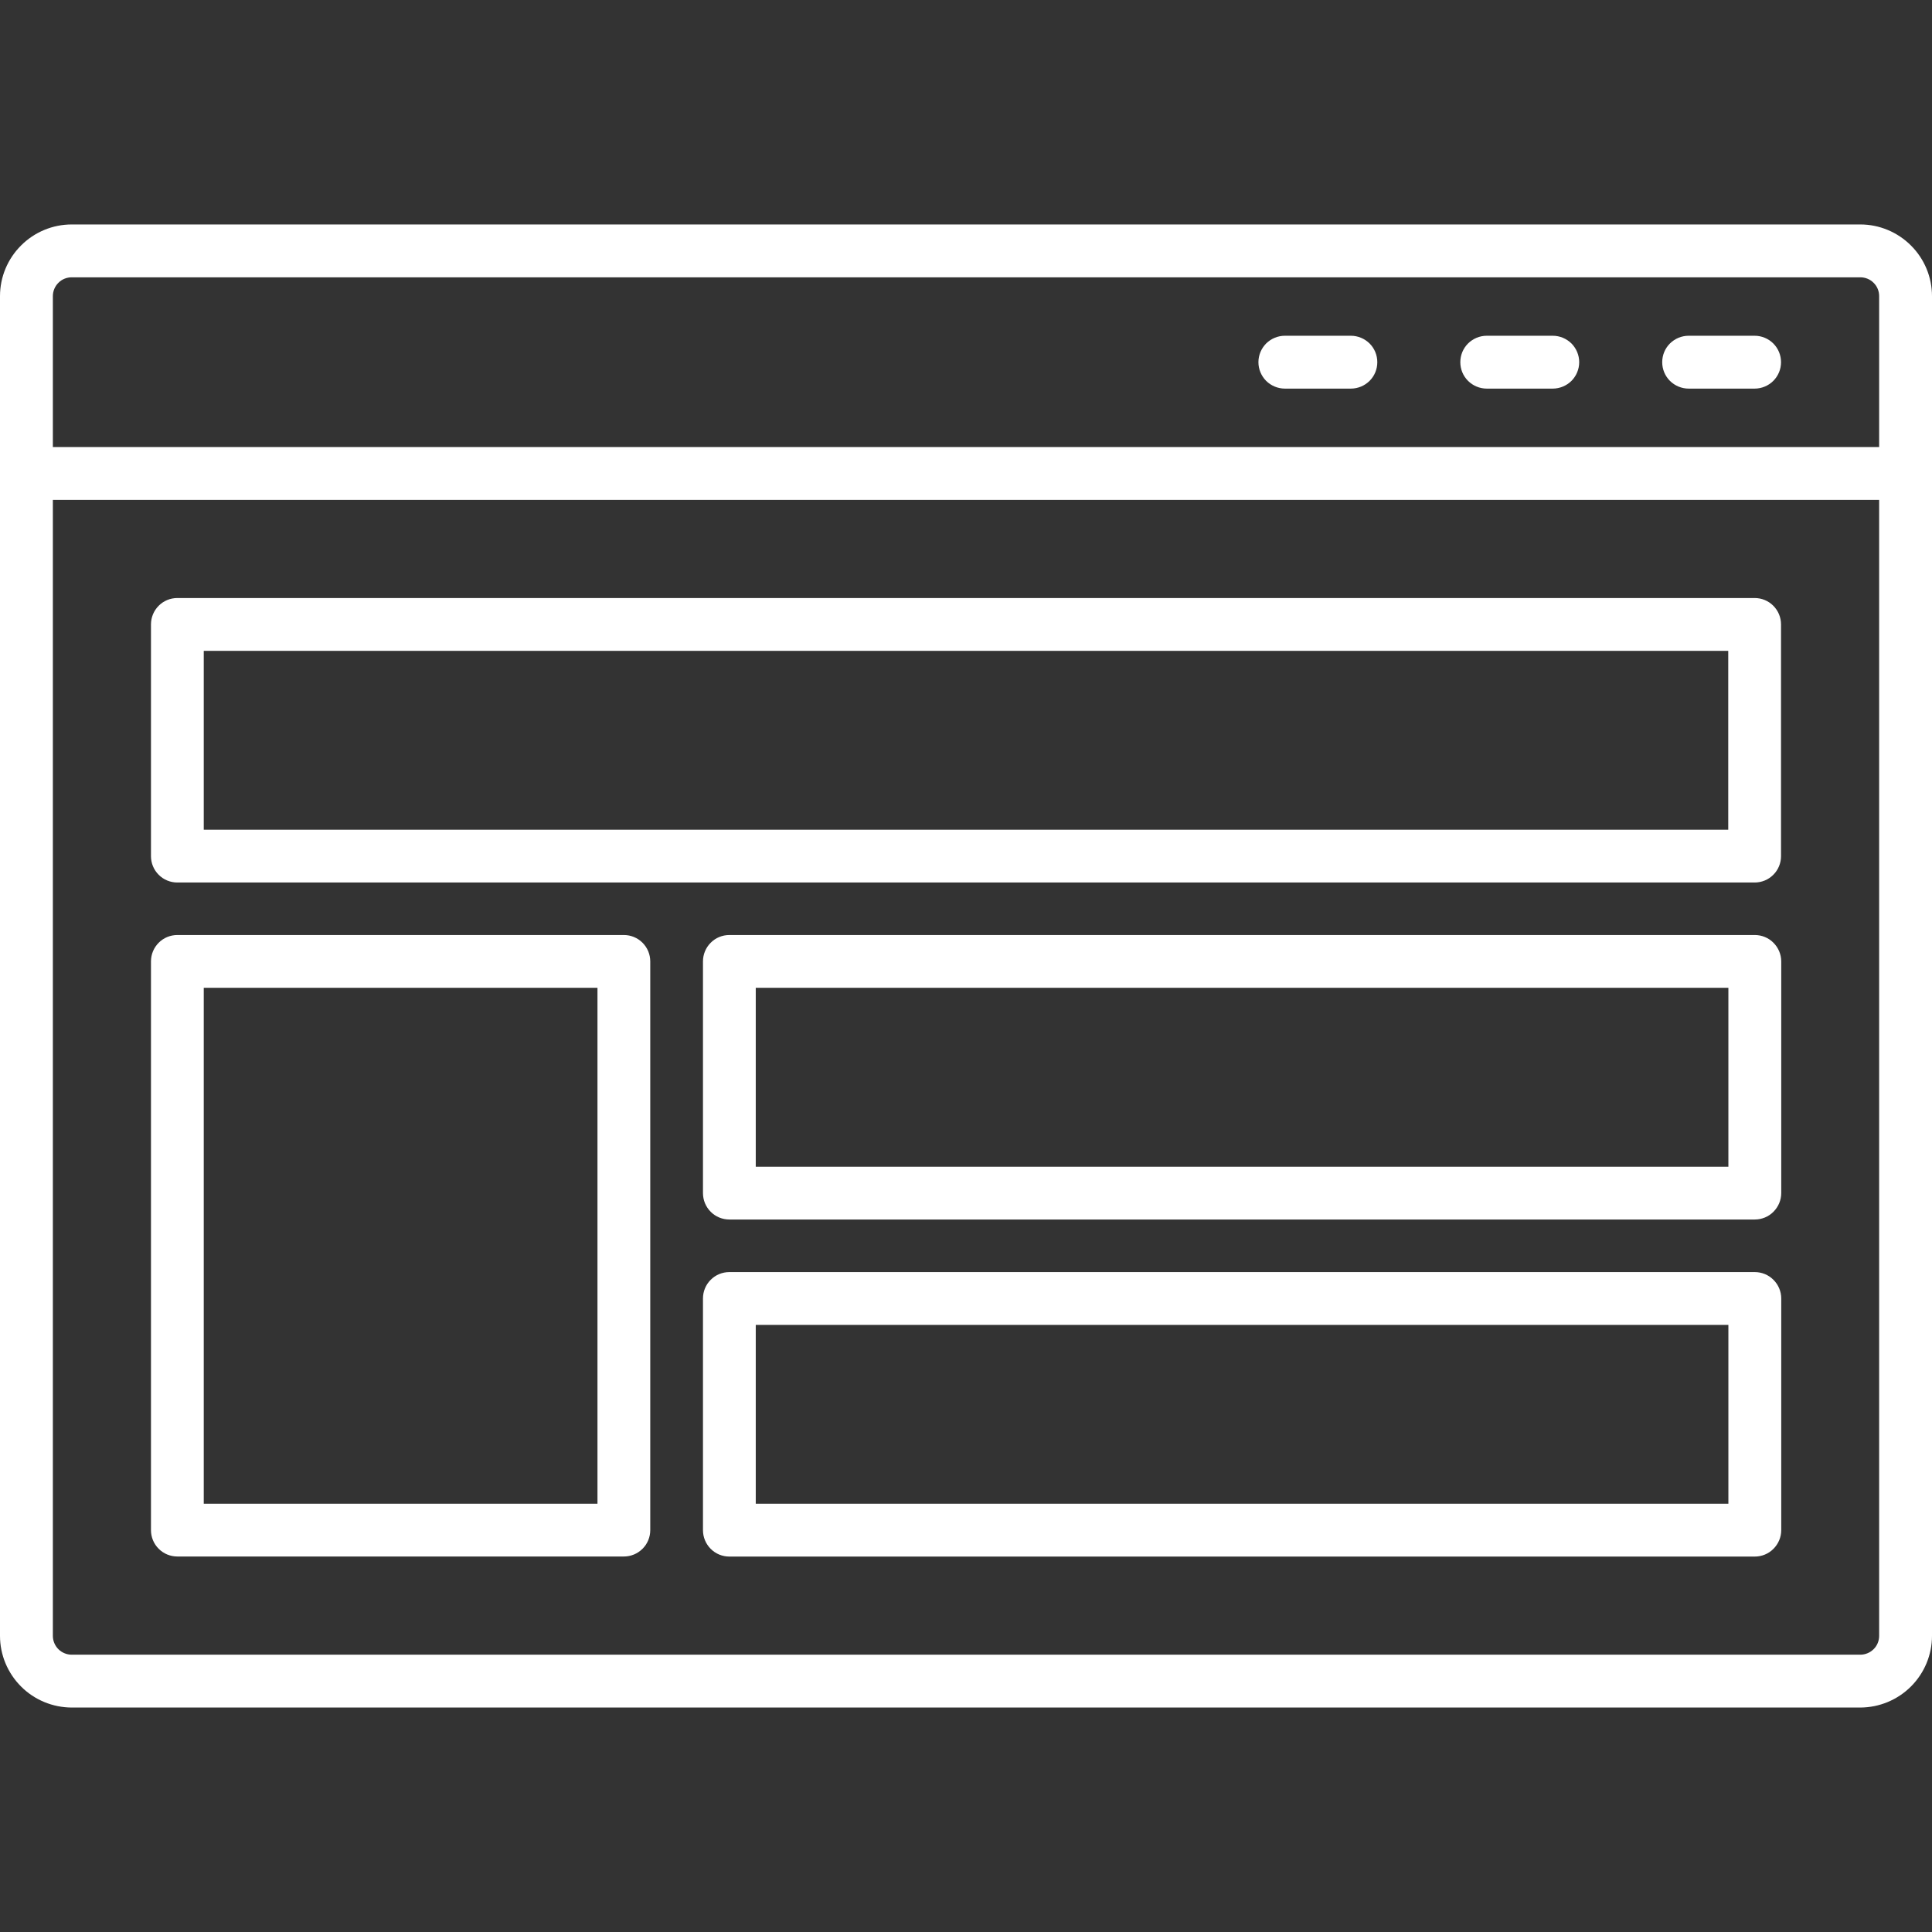
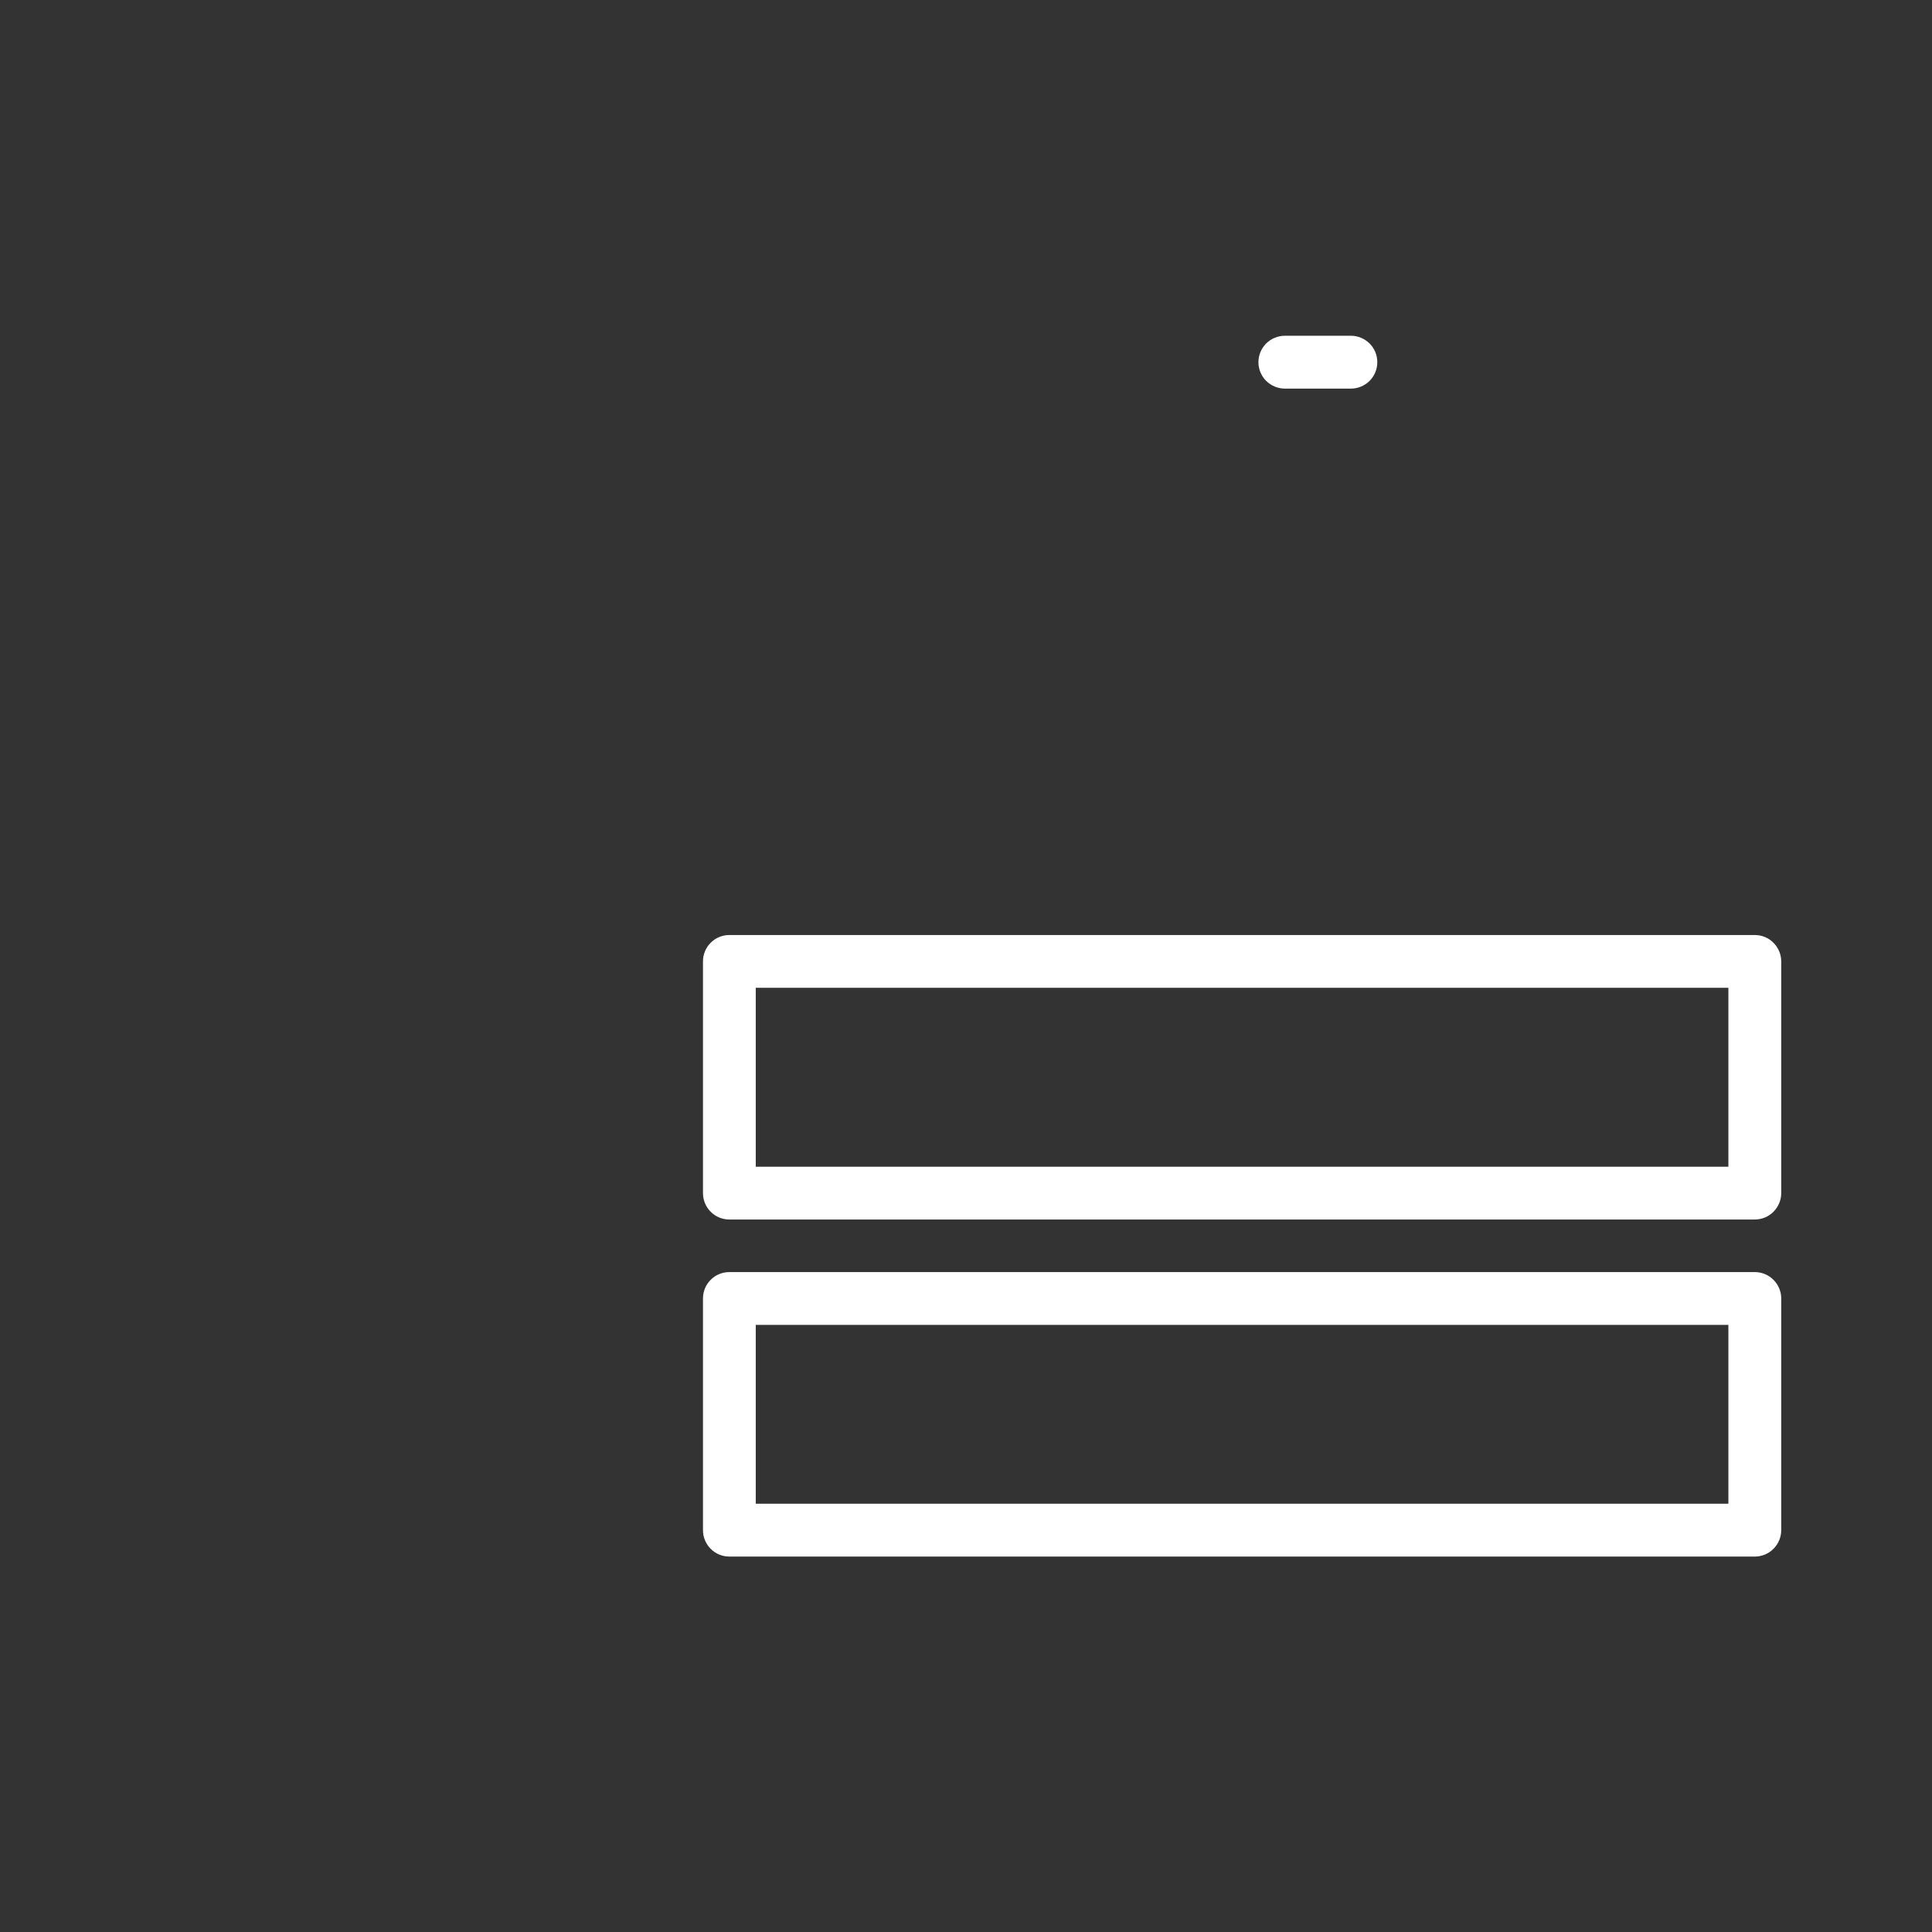
<svg xmlns="http://www.w3.org/2000/svg" width="28" height="28" viewBox="0 0 28 28" fill="none">
  <rect x="0" y="0" width="28" height="28" fill="#333333" stroke="none" />
-   <path d="M26.961 3.253H1.039C0.764 3.253 0.499 3.363 0.305 3.558C0.11 3.752 0 4.016 0 4.292L0 23.708C0 23.983 0.11 24.247 0.305 24.442C0.499 24.637 0.764 24.746 1.039 24.747H26.961C27.236 24.746 27.5 24.637 27.695 24.442C27.89 24.247 28 23.983 28 23.708V4.292C28 4.016 27.89 3.752 27.695 3.558C27.5 3.363 27.236 3.253 26.961 3.253ZM0.766 4.292C0.766 4.219 0.795 4.15 0.846 4.099C0.897 4.047 0.967 4.019 1.039 4.019H26.961C27.033 4.019 27.103 4.047 27.154 4.099C27.206 4.15 27.234 4.219 27.234 4.292V6.479H0.766V4.292ZM27.234 23.708C27.234 23.78 27.206 23.85 27.154 23.901C27.103 23.952 27.033 23.981 26.961 23.981H1.039C0.967 23.981 0.897 23.952 0.846 23.901C0.795 23.85 0.766 23.78 0.766 23.708V7.245H27.234V23.708Z" fill="white" />
-   <path d="M2.57 12.79H25.43C25.531 12.79 25.629 12.75 25.7 12.678C25.772 12.607 25.812 12.509 25.812 12.408V9.05C25.812 8.948 25.772 8.851 25.7 8.779C25.629 8.707 25.531 8.667 25.43 8.667H2.57C2.469 8.667 2.371 8.707 2.3 8.779C2.228 8.851 2.188 8.948 2.188 9.05V12.408C2.188 12.509 2.228 12.607 2.3 12.678C2.371 12.75 2.469 12.79 2.57 12.79ZM2.953 9.433H25.047V12.025H2.953V9.433Z" fill="white" />
  <path d="M25.432 13.551H10.57C10.469 13.551 10.371 13.591 10.3 13.663C10.228 13.735 10.188 13.832 10.188 13.934V17.291C10.188 17.393 10.228 17.49 10.3 17.562C10.371 17.634 10.469 17.674 10.57 17.674H25.432C25.533 17.674 25.631 17.634 25.702 17.562C25.774 17.49 25.815 17.393 25.815 17.291V13.934C25.815 13.832 25.774 13.735 25.702 13.663C25.631 13.591 25.533 13.551 25.432 13.551ZM25.049 16.909H10.953V14.316H25.049V16.909Z" fill="white" />
  <path d="M25.432 18.436H10.57C10.469 18.436 10.371 18.476 10.3 18.548C10.228 18.619 10.188 18.717 10.188 18.818V22.176C10.188 22.278 10.228 22.375 10.3 22.447C10.371 22.519 10.469 22.559 10.57 22.559H25.432C25.533 22.559 25.631 22.519 25.702 22.447C25.774 22.375 25.815 22.278 25.815 22.176V18.818C25.815 18.717 25.774 18.619 25.702 18.548C25.631 18.476 25.533 18.436 25.432 18.436ZM25.049 21.793H10.953V19.201H25.049V21.793Z" fill="white" />
-   <path d="M2.57 22.558H9.042C9.143 22.558 9.24 22.518 9.312 22.446C9.384 22.375 9.424 22.277 9.424 22.176V13.934C9.424 13.832 9.384 13.735 9.312 13.663C9.24 13.591 9.143 13.551 9.042 13.551H2.57C2.469 13.551 2.371 13.591 2.3 13.663C2.228 13.735 2.188 13.832 2.188 13.934V22.176C2.188 22.277 2.228 22.375 2.3 22.446C2.371 22.518 2.469 22.558 2.57 22.558ZM2.953 14.316H8.659V21.793H2.953V14.316Z" fill="white" />
-   <path d="M25.43 4.866H24.473C24.371 4.866 24.274 4.907 24.202 4.978C24.13 5.05 24.09 5.147 24.09 5.249C24.09 5.351 24.13 5.448 24.202 5.52C24.274 5.591 24.371 5.632 24.473 5.632H25.43C25.531 5.632 25.629 5.591 25.7 5.52C25.772 5.448 25.812 5.351 25.812 5.249C25.812 5.147 25.772 5.05 25.7 4.978C25.629 4.907 25.531 4.866 25.43 4.866Z" fill="white" />
-   <path d="M22.504 4.866H21.547C21.445 4.866 21.348 4.907 21.276 4.978C21.204 5.05 21.164 5.147 21.164 5.249C21.164 5.351 21.204 5.448 21.276 5.52C21.348 5.591 21.445 5.632 21.547 5.632H22.504C22.605 5.632 22.703 5.591 22.775 5.52C22.846 5.448 22.887 5.351 22.887 5.249C22.887 5.147 22.846 5.05 22.775 4.978C22.703 4.907 22.605 4.866 22.504 4.866Z" fill="white" />
  <path d="M19.578 4.866H18.621C18.52 4.866 18.422 4.907 18.35 4.978C18.279 5.05 18.238 5.147 18.238 5.249C18.238 5.351 18.279 5.448 18.35 5.52C18.422 5.591 18.52 5.632 18.621 5.632H19.578C19.68 5.632 19.777 5.591 19.849 5.52C19.921 5.448 19.961 5.351 19.961 5.249C19.961 5.147 19.921 5.05 19.849 4.978C19.777 4.907 19.68 4.866 19.578 4.866Z" fill="white" />
</svg>